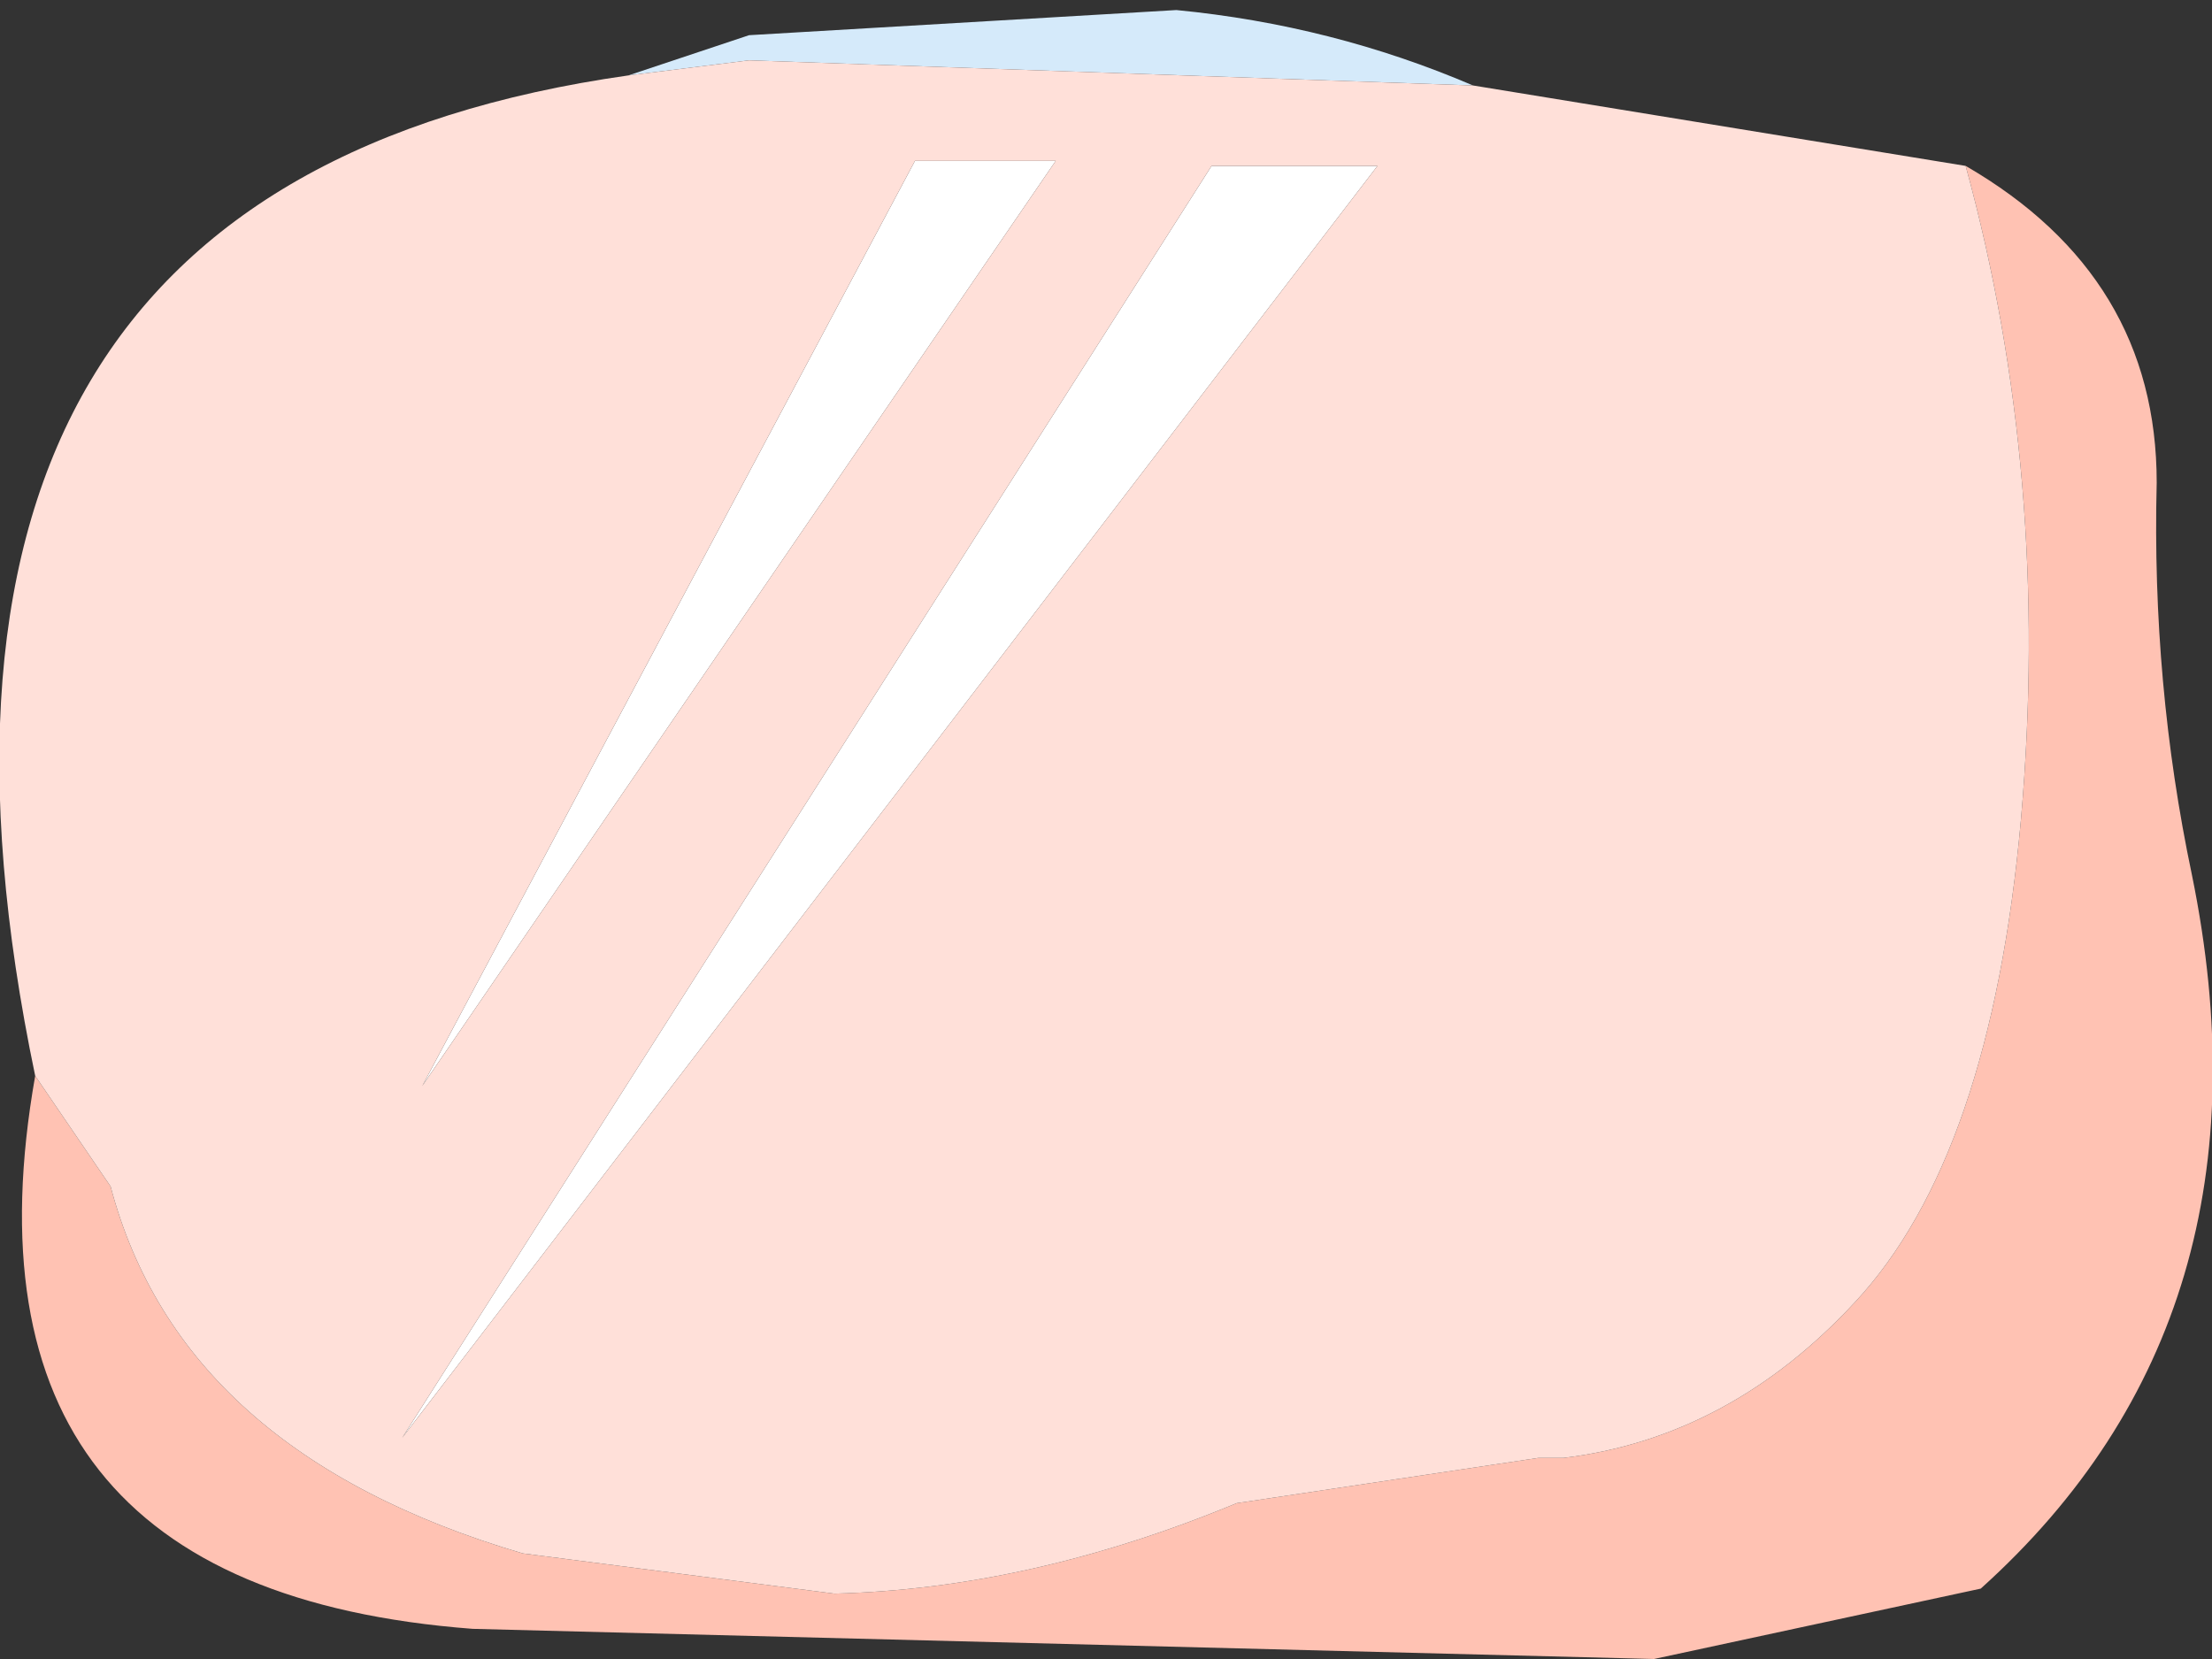
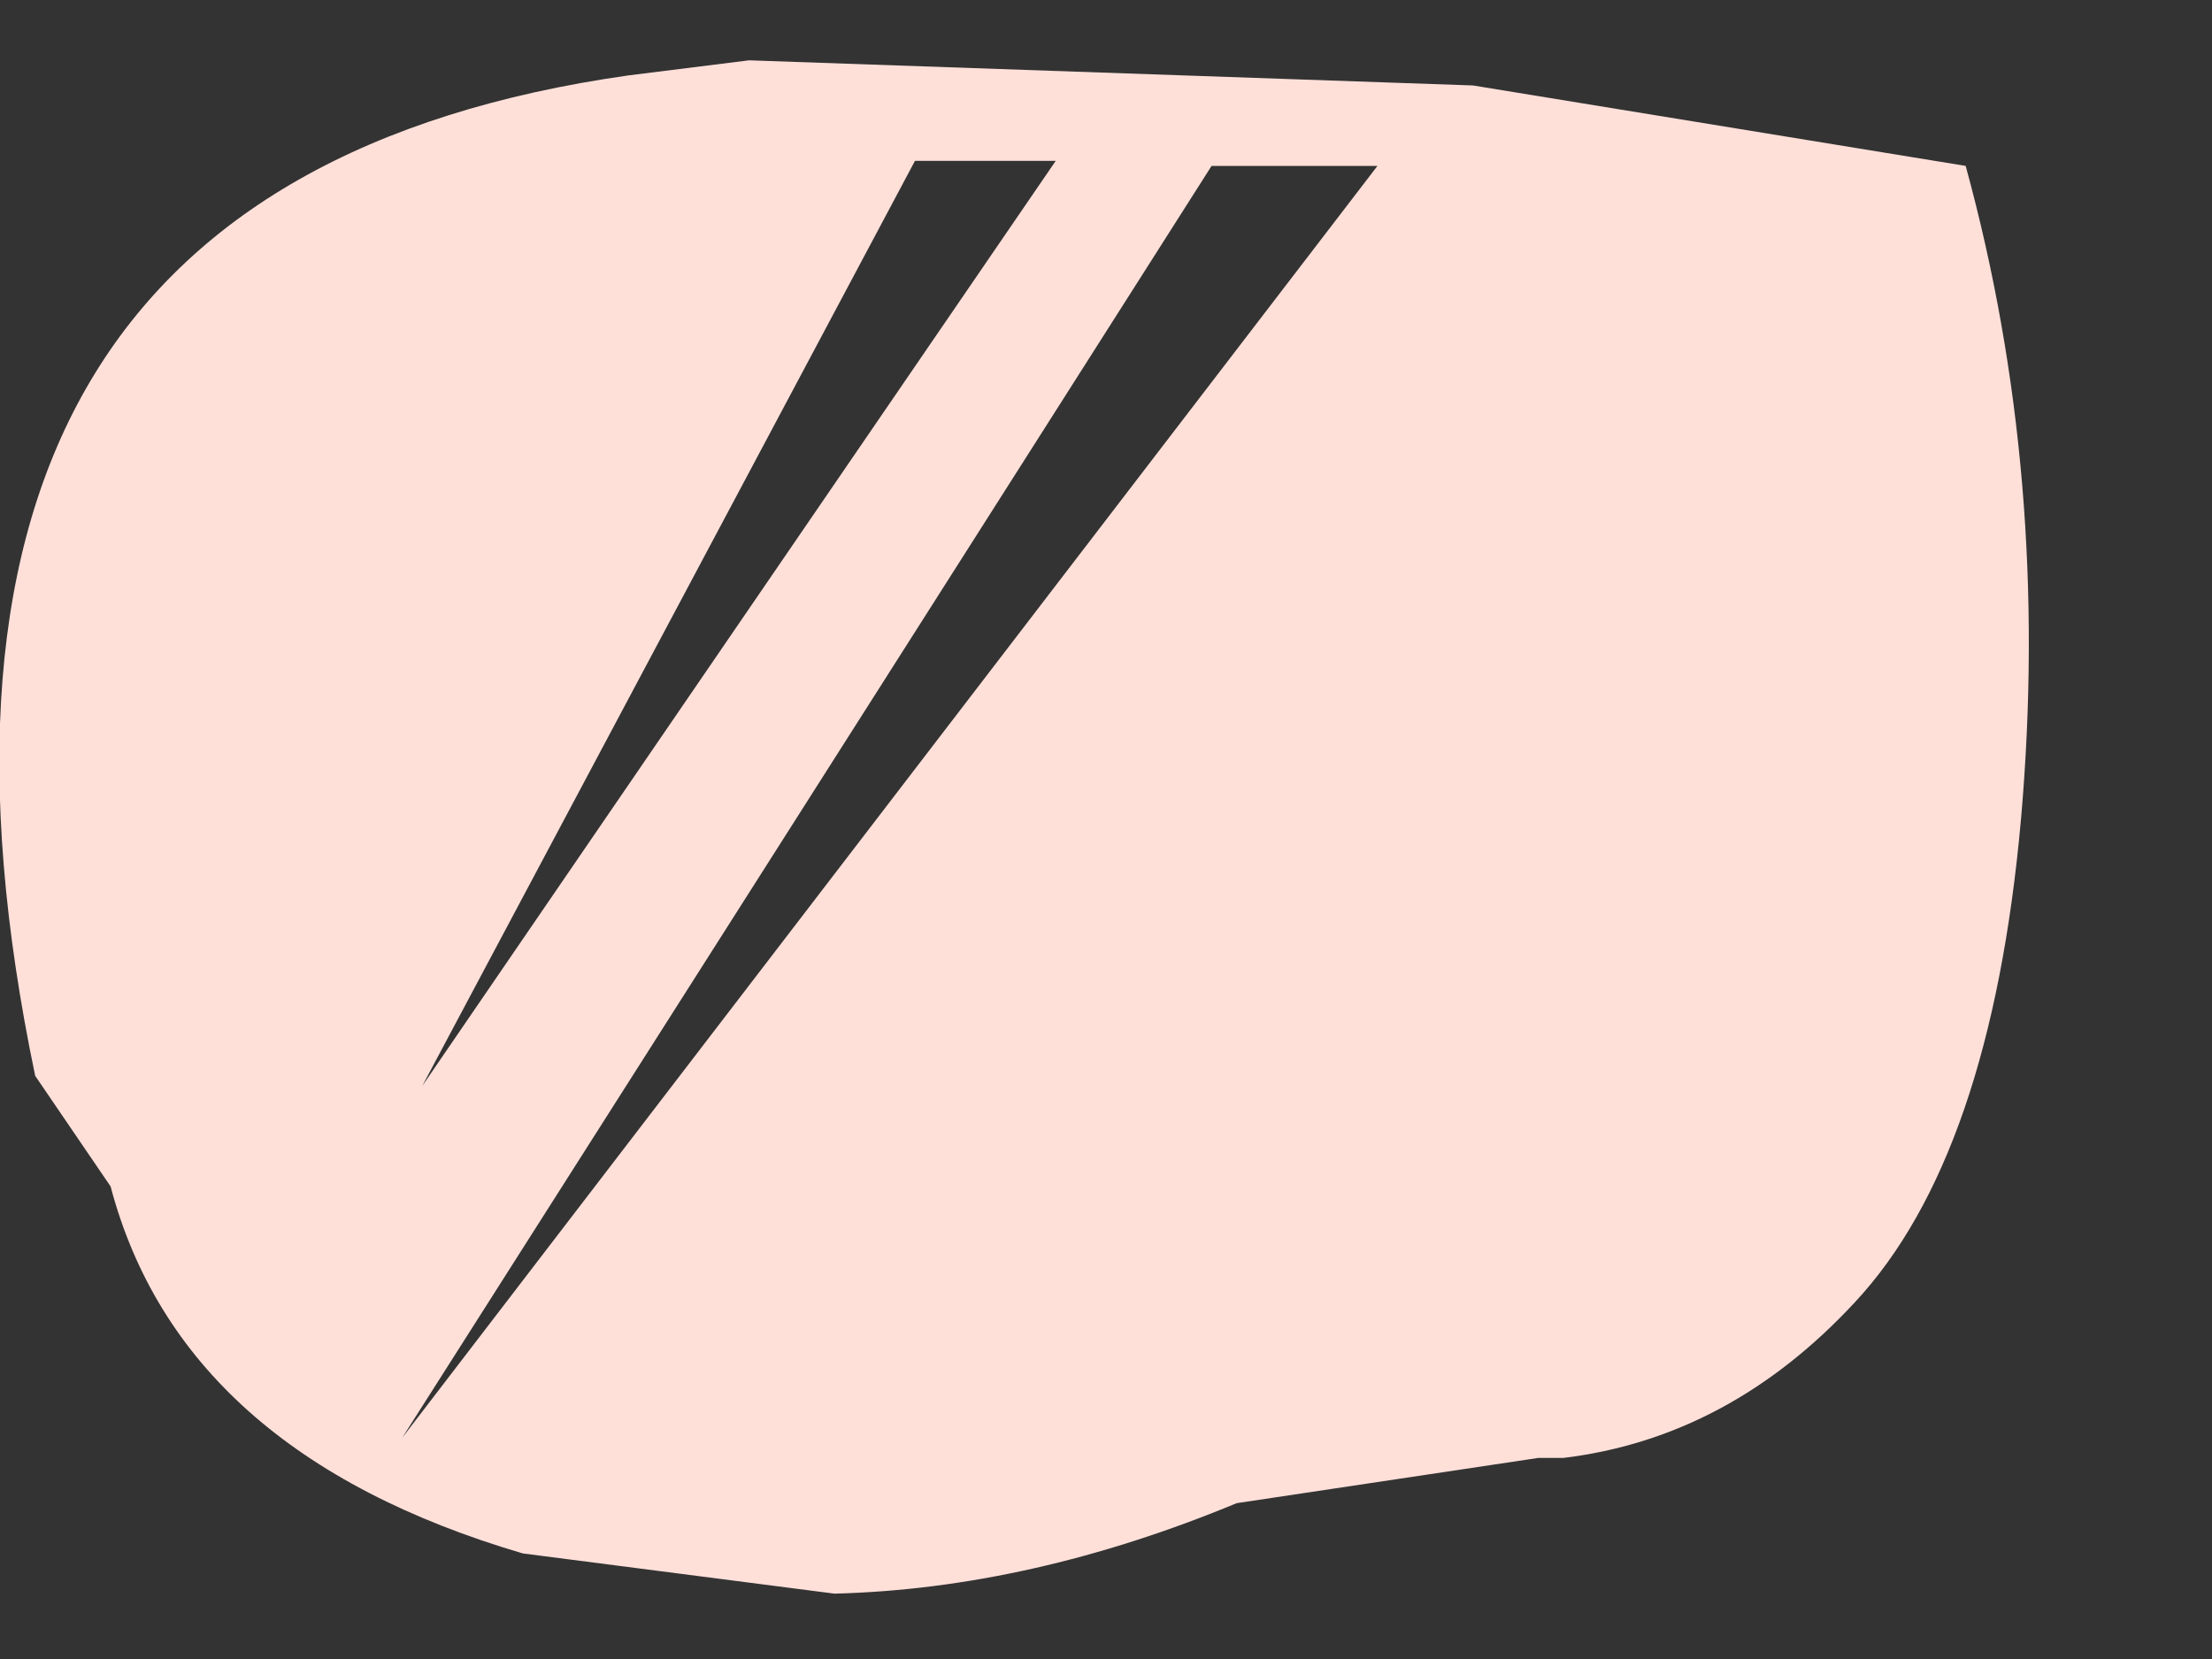
<svg xmlns="http://www.w3.org/2000/svg" height="16.5px" width="22.0px">
  <rect width="100%" height="100%" fill="#333333" stroke="none" />
  <g transform="matrix(1.0, 0.0, 0.0, 1.0, 0.0, 0.55)">
-     <path d="M6.25 0.2 L7.45 -0.2 11.7 -0.45 Q13.25 -0.3 14.65 0.3 L7.45 0.05 6.25 0.2" fill="#d5eafa" fill-rule="evenodd" stroke="none" />
-     <path d="M13.7 1.1 L4.0 13.75 12.05 1.1 13.7 1.1 M9.1 1.05 L10.5 1.05 4.2 10.25 9.1 1.05" fill="#ffffff" fill-rule="evenodd" stroke="none" />
-     <path d="M19.55 1.1 Q21.45 2.2 21.45 4.25 21.4 6.25 21.8 8.15 22.7 12.55 19.7 15.25 L16.45 15.95 4.7 15.65 Q-0.55 15.25 0.35 10.15 L1.1 11.25 Q1.8 13.9 5.2 14.9 L8.3 15.3 Q10.25 15.25 12.3 14.4 L15.3 13.95 15.55 13.95 Q17.2 13.75 18.45 12.4 19.8 10.95 20.1 7.6 20.4 4.2 19.55 1.1" fill="#ffc2b3" fill-rule="evenodd" stroke="none" />
    <path d="M6.25 0.2 L7.45 0.05 14.65 0.3 19.55 1.1 Q20.4 4.2 20.1 7.6 19.8 10.95 18.45 12.4 17.2 13.75 15.55 13.95 L15.3 13.95 12.3 14.4 Q10.25 15.25 8.3 15.3 L5.2 14.9 Q1.8 13.9 1.1 11.25 L0.35 10.15 Q-1.5 1.3 6.25 0.2 M9.1 1.05 L4.2 10.25 10.5 1.05 9.1 1.05 M13.7 1.1 L12.05 1.1 4.0 13.75 13.7 1.1" fill="#ffe0d9" fill-rule="evenodd" stroke="none" />
  </g>
</svg>